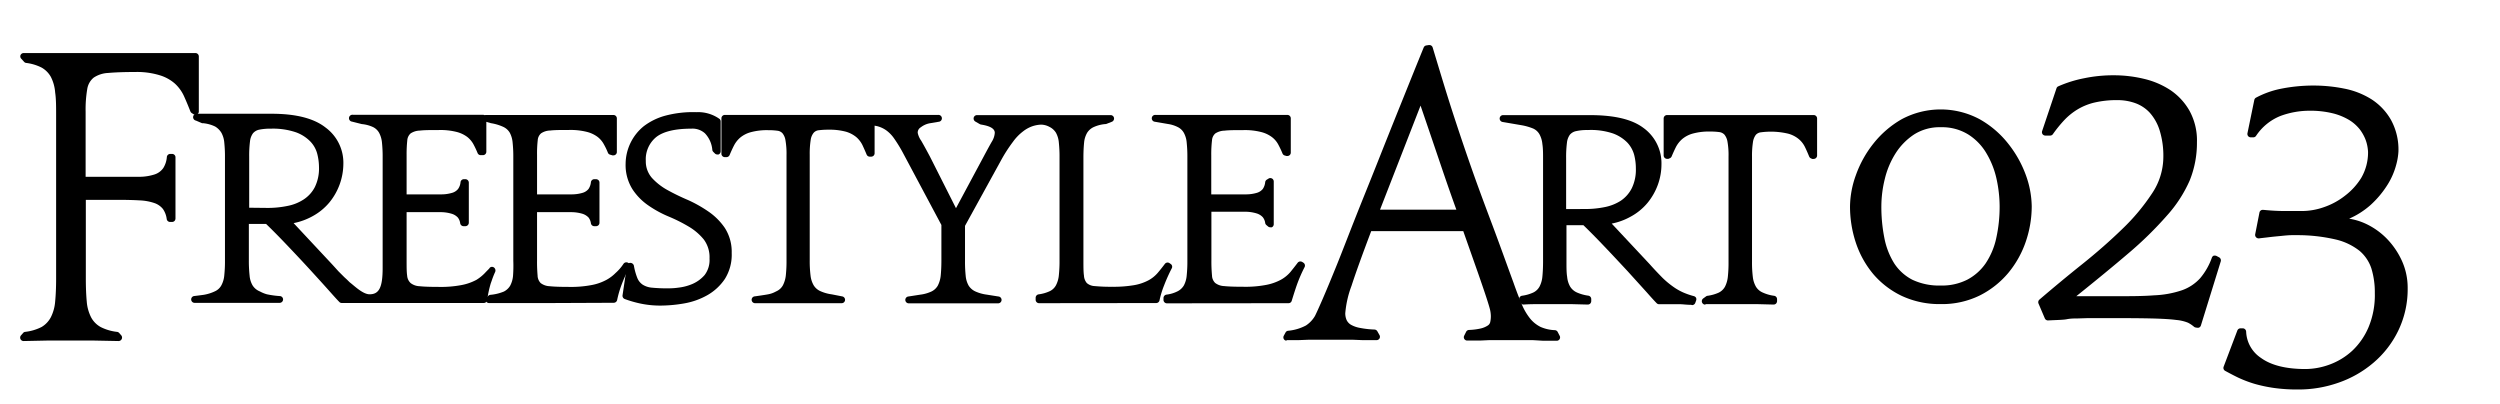
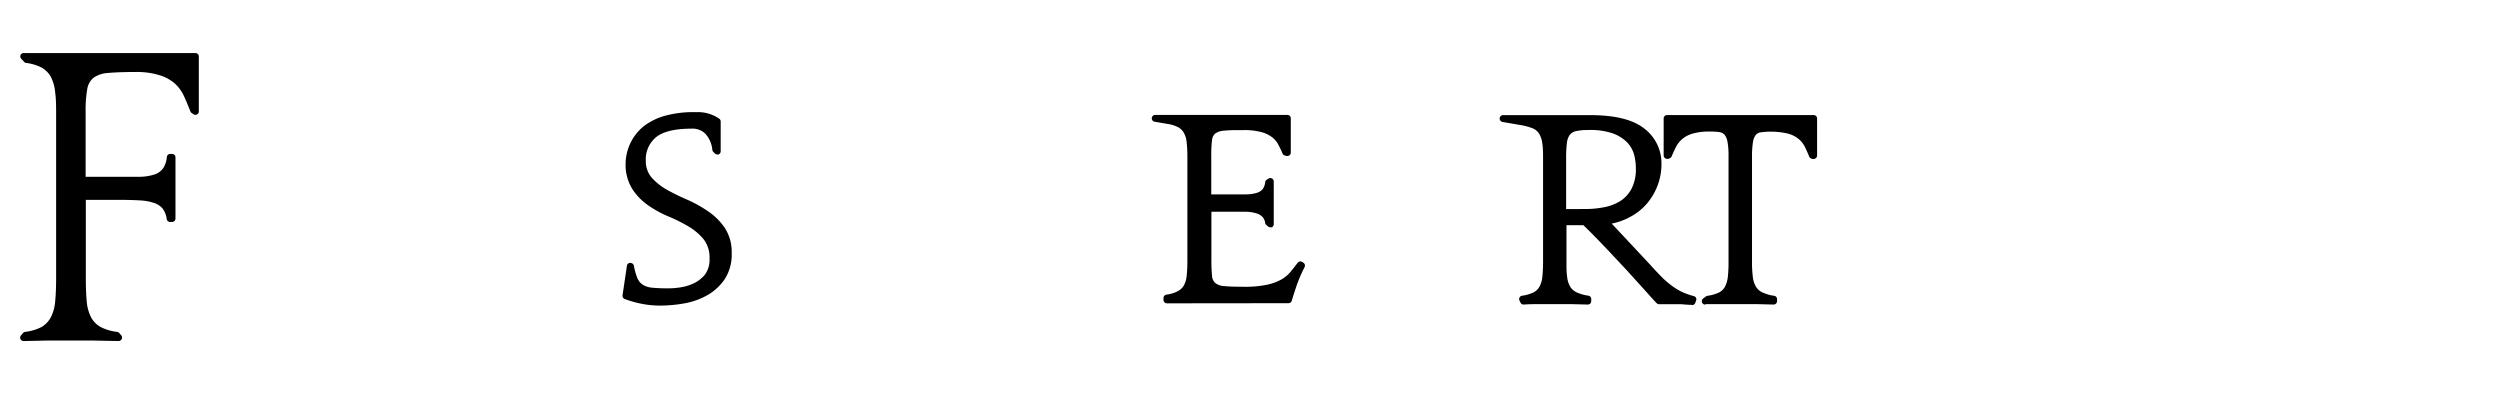
<svg xmlns="http://www.w3.org/2000/svg" data-name="レイヤー 1" width="365.28" height="59.03" viewBox="0 0 365.28 59.03">
-   <path d="M80.44 44.28h-9.01A.5.5 0 0171 44a.51.51 0 01.11-.55l.24-.23a.54.54 0 01.27-.14 6.69 6.69 0 002-.48 2.24 2.24 0 00.93-.87 3.77 3.77 0 00.41-1.43 19.55 19.55 0 00.04-2.2V23a19.55 19.55 0 00-.1-2.17 3.77 3.77 0 00-.41-1.43 2.14 2.14 0 00-.93-.85 6.82 6.82 0 00-1.82-.55l-.85-.24a.49.49 0 01-.36-.55.5.5 0 01.47-.41h18.63a.5.5 0 01.5.5v4.9a.48.48 0 01-.2.4.45.45 0 01-.3.1.36.36 0 01-.14 0l-.34-.1a.48.48 0 01-.33-.29 9.58 9.58 0 00-.58-1.21 3.41 3.41 0 00-.93-1.1 4.44 4.44 0 00-1.56-.73 9.72 9.72 0 00-2.6-.28c-1.16 0-2.09 0-2.75.08a2.49 2.49 0 00-1.34.41 1.45 1.45 0 00-.49 1 17.2 17.2 0 00-.1 2.16v5.76h5.14a5.61 5.61 0 001.53-.23 1.74 1.74 0 00.85-.56 2.12 2.12 0 00.35-1 .51.51 0 01.5-.43h.25a.55.55 0 01.36.15.5.5 0 01.14.35v5.86a.51.51 0 01-.14.36.55.55 0 01-.36.15h-.26a.5.5 0 01-.49-.42 1.81 1.81 0 00-.34-.84 2.11 2.11 0 00-.88-.55 5.81 5.81 0 00-1.53-.24h-5.12v7a22.2 22.2 0 00.08 2.27 1.61 1.61 0 00.45 1.09 2.32 2.32 0 001.32.46c.65.07 1.6.1 2.82.1a16 16 0 003.35-.28 7.37 7.37 0 002.12-.75 5.74 5.74 0 001.33-1 6.66 6.66 0 001.16-1.34.5.5 0 01.41-.22.53.53 0 01.46.25.48.48 0 010 .49 21 21 0 00-1.18 2.61 15.33 15.33 0 00-.62 2.16.51.51 0 01-.49.4z" />
  <path d="M96.48 44.65a14 14 0 01-2.82-.28 16.34 16.34 0 01-2.38-.68.51.51 0 01-.32-.54l.64-4.31a.49.49 0 01.49-.43.54.54 0 01.53.41 9.07 9.07 0 00.49 1.77 2.14 2.14 0 00.79 1 3 3 0 001.34.44 21.47 21.47 0 002.2.1c.39 0 1 0 1.66-.1a7.29 7.29 0 002.07-.54 5 5 0 001.78-1.3 3.61 3.61 0 00.72-2.41 4.34 4.34 0 00-.83-2.78 8.24 8.24 0 00-2.19-1.88 23.1 23.1 0 00-2.9-1.46 16 16 0 01-3-1.63 8.55 8.55 0 01-2.34-2.38 6.64 6.64 0 01-1-3.72 7.15 7.15 0 012.64-5.48 9.12 9.12 0 013.09-1.53 15.7 15.7 0 014.61-.53 5.38 5.38 0 013.4 1 .49.49 0 01.15.36v4.36a.5.5 0 01-.31.46.41.41 0 01-.19 0 .47.47 0 01-.35-.15l-.23-.23a.5.5 0 01-.14-.27 4 4 0 00-1.08-2.44 2.71 2.71 0 00-2-.68c-2.35 0-4.07.41-5.11 1.22a4.19 4.19 0 00-1.53 3.49 3.65 3.65 0 00.9 2.49 8.84 8.84 0 002.25 1.76c.92.51 1.92 1 3 1.46a18.75 18.75 0 013 1.69 9.13 9.13 0 012.4 2.4 6.44 6.44 0 011 3.65 6.65 6.65 0 01-1 3.8 7.62 7.62 0 01-2.56 2.37 10.49 10.49 0 01-3.37 1.2 20.43 20.43 0 01-3.5.32z" />
-   <path d="M151.82 44.3a.5.5 0 01-.5-.5v-.29a.51.51 0 01.42-.5 5.52 5.52 0 001.63-.46 2 2 0 00.92-.87 3.93 3.93 0 00.42-1.45 19.55 19.55 0 00.1-2.17V23a19.55 19.55 0 00-.1-2.17 3.6 3.6 0 00-.42-1.43 2.31 2.31 0 00-.95-.86 2.67 2.67 0 00-1.23-.33 4.62 4.62 0 00-1.25.23 4.71 4.71 0 00-1.37.75 7.08 7.08 0 00-1.49 1.54 21.69 21.69 0 00-1.77 2.76L141 33v5.1a19.84 19.84 0 00.1 2.21 3.5 3.5 0 00.43 1.42 2.27 2.27 0 001 .86 5.86 5.86 0 001.65.46l1.7.27a.5.5 0 01-.08 1h-12.98a.5.5 0 01-.08-1l1.74-.27a5.44 5.44 0 001.62-.46 2.12 2.12 0 00.93-.87 4.13 4.13 0 00.42-1.45c.06-.61.1-1.34.1-2.17v-5.23l-5.6-10.5a20.64 20.64 0 00-1.31-2.14 4.91 4.91 0 00-1.21-1.23 4 4 0 00-1.28-.57l-.36-.07v4a.51.51 0 01-.13.37.52.52 0 01-.36.16h-.22a.5.5 0 01-.46-.32c-.2-.48-.41-.95-.61-1.38a3.74 3.74 0 00-.9-1.16 4.26 4.26 0 00-1.52-.79 9.32 9.32 0 00-2.57-.29 10.64 10.64 0 00-1.39.08 1.13 1.13 0 00-.75.38 2.1 2.1 0 00-.43 1.05 13.13 13.13 0 00-.14 2.15v15.45a17.09 17.09 0 00.12 2.2 3.65 3.65 0 00.46 1.43 2.18 2.18 0 001 .86 6 6 0 001.65.46l1.53.3a.5.5 0 01.4.55.49.49 0 01-.49.44h-12.62a.5.5 0 01-.07-1s1.45-.2 1.9-.29a3.58 3.58 0 001.09-.37l.2-.1a2 2 0 00.92-.87 4.13 4.13 0 00.42-1.45 19.55 19.55 0 00.1-2.17v-15.4a11.33 11.33 0 00-.16-2.19 2.11 2.11 0 00-.44-1 1.19 1.19 0 00-.74-.36 9.66 9.66 0 00-1.33-.08 9 9 0 00-2.57.3 4.1 4.1 0 00-1.52.78 3.88 3.88 0 00-.92 1.17c-.22.43-.43.89-.63 1.37a.51.51 0 01-.46.32h-.24a.5.5 0 01-.5-.5v-5.17a.5.5 0 01.5-.5h31.17a.5.5 0 01.08 1l-1.24.21a3 3 0 00-1.38.6.89.89 0 00-.45.81 3 3 0 00.51 1.15c.37.64.78 1.39 1.26 2.29l3.82 7.57 4.06-7.57c.47-.88.86-1.6 1.17-2.14a2.77 2.77 0 00.44-1.3c0-.62-.69-1-2-1.21a.64.64 0 01-.18-.06l-.66-.38a.52.52 0 01-.24-.57.5.5 0 01.49-.37h19.51a.5.5 0 01.5.41.51.51 0 01-.31.56l-.87.34h-.12a5.2 5.2 0 00-1.63.42 2.22 2.22 0 00-1 .86 3.5 3.5 0 00-.44 1.42c-.06.6-.1 1.33-.1 2.17v15c0 1 0 1.74.08 2.27a1.82 1.82 0 00.42 1.09 1.86 1.86 0 001.14.44 23.71 23.71 0 002.56.1 17.67 17.67 0 003.23-.24 7 7 0 002.05-.69 4.74 4.74 0 001.36-1.08c.35-.41.7-.85 1.06-1.33a.51.51 0 01.4-.2.49.49 0 01.28.09l.16.11a.48.48 0 01.17.64 24.8 24.8 0 00-1.13 2.52 12.92 12.92 0 00-.66 2.17.5.5 0 01-.49.39z" />
  <path d="M170.5 44.32a.5.5 0 01-.5-.5v-.27a.51.51 0 01.42-.5 4.87 4.87 0 001.62-.48 2.21 2.21 0 00.94-.87 3.77 3.77 0 00.41-1.43 19.55 19.55 0 00.1-2.17V23a19.55 19.55 0 00-.1-2.17 3.55 3.55 0 00-.42-1.43 2.06 2.06 0 00-.92-.85 4.59 4.59 0 00-1.38-.43l-1.92-.33a.5.5 0 01.08-1h19.27a.5.5 0 01.5.5v5a.49.49 0 01-.5.5.3.3 0 01-.13 0l-.25-.07a.5.5 0 01-.33-.29 13.79 13.79 0 00-.63-1.33 3.31 3.31 0 00-.93-1.08 4.41 4.41 0 00-1.57-.73 9.63 9.63 0 00-2.59-.28c-1.17 0-2.09 0-2.75.08a2.57 2.57 0 00-1.35.41 1.45 1.45 0 00-.48 1 16.86 16.86 0 00-.11 2.16v5.74h5.15a5.61 5.61 0 001.53-.23 1.74 1.74 0 00.85-.56 2.12 2.12 0 00.35-1 .51.51 0 01.22-.35l.26-.16a.43.43 0 01.27-.08.53.53 0 01.24.06.5.5 0 01.26.44v6.24a.49.49 0 01-.29.45.54.54 0 01-.21 0 .52.52 0 01-.32-.11l-.26-.22a.51.51 0 01-.17-.3 1.71 1.71 0 00-.35-.84 2 2 0 00-.88-.55 5.66 5.66 0 00-1.52-.25H177V38a21.78 21.78 0 00.09 2.27 1.57 1.57 0 00.46 1.07 2.31 2.31 0 001.31.46c.66.07 1.61.1 2.83.1a16 16 0 003.35-.28 7.48 7.48 0 002.12-.75 5 5 0 001.38-1.12c.34-.42.7-.87 1.06-1.35a.51.51 0 01.4-.2.57.57 0 01.28.08l.17.11a.5.5 0 01.16.65 21.37 21.37 0 00-1.13 2.61c-.32.91-.74 2.29-.74 2.29a.48.48 0 01-.47.36zm76.6.22c-.62 0-1.15-.08-1.57-.09h-3.13a.48.48 0 01-.35-.16c-.25-.25-.73-.77-1.46-1.6l-2.79-3.08c-1.07-1.15-2.2-2.36-3.37-3.59s-2.18-2.25-3.08-3.12h-2.47v5.35c0 .86 0 1.6.1 2.2a3.5 3.5 0 00.44 1.43 2.24 2.24 0 001 .86 6.22 6.22 0 001.65.46.5.5 0 01.43.49V44a.55.55 0 01-.15.36.52.52 0 01-.35.14l-2.28-.06h-4.99c-.71 0-1.32 0-2.12.06a.49.49 0 01-.45-.29l-.14-.29a.51.51 0 010-.45.5.5 0 01.37-.26 5.76 5.76 0 001.62-.46 2.07 2.07 0 00.93-.87 3.93 3.93 0 00.42-1.46c.06-.61.1-1.34.1-2.16V23.22c0-.82 0-1.55-.1-2.17a3.66 3.66 0 00-.42-1.42 2 2 0 00-.93-.85 8.2 8.2 0 00-1.73-.49l-2.74-.47a.51.51 0 01-.42-.54.5.5 0 01.5-.46h12.66c3.63 0 6.2.62 7.86 1.88a6.37 6.37 0 012.62 5.3 8.82 8.82 0 01-.53 3 9 9 0 01-1.53 2.67 8.35 8.35 0 01-2.47 2 9.28 9.28 0 01-2.74 1l5.55 5.93c.71.8 1.34 1.45 1.88 2a12.72 12.72 0 001.55 1.29 8.21 8.21 0 001.51.86 10.8 10.8 0 001.52.52.54.54 0 01.32.25.56.56 0 010 .4l-.12.33a.5.5 0 01-.47.33zm-15.51-14a14.28 14.28 0 002.88-.28 6.75 6.75 0 002.36-.94 4.83 4.83 0 001.59-1.81 6.19 6.19 0 00.6-2.89 8 8 0 00-.25-2 4.27 4.27 0 00-1-1.79 5.64 5.64 0 00-2.12-1.34A10.11 10.11 0 00232 19a7.27 7.27 0 00-1.72.16 1.61 1.61 0 00-.9.52 2.45 2.45 0 00-.43 1.17 16.47 16.47 0 00-.12 2.22v7.48zm17.57 13.97a.5.5 0 01-.29-.91l.4-.29a.43.43 0 01.22-.09 5.94 5.94 0 001.63-.46 2.1 2.1 0 00.92-.87 4.13 4.13 0 00.42-1.46 19.24 19.24 0 00.1-2.16V22.85a11.21 11.21 0 00-.16-2.18 2.21 2.21 0 00-.44-1 1.25 1.25 0 00-.74-.37 9.66 9.66 0 00-1.33-.08 9 9 0 00-2.57.3 4.11 4.11 0 00-1.52.79 4 4 0 00-.92 1.16q-.33.66-.63 1.38a.51.51 0 01-.27.27l-.21.09a.65.65 0 01-.19 0 .47.47 0 01-.28-.09.49.49 0 01-.22-.41v-5.4a.5.5 0 01.5-.5H265a.5.5 0 01.5.5v5.41a.5.5 0 01-.23.42.53.53 0 01-.27.08.54.54 0 01-.21 0l-.19-.08a.53.53 0 01-.26-.27c-.2-.49-.4-.95-.61-1.38a3.52 3.52 0 00-.9-1.16 4.11 4.11 0 00-1.52-.79 11 11 0 00-4-.21 1.17 1.17 0 00-.76.37 2.29 2.29 0 00-.42 1.05 13.22 13.22 0 00-.14 2.15v15.37a17.09 17.09 0 00.12 2.2 3.71 3.71 0 00.46 1.43 2.16 2.16 0 001 .85 5.82 5.82 0 001.66.47.5.5 0 01.42.49V44a.55.55 0 01-.15.36.52.52 0 01-.35.14l-2.3-.06h-7.63zM17.3 49.83l-3.53-.07H6.82l-3.36.07a.5.5 0 01-.39-.83l.31-.35a.43.43 0 01.3-.16 7 7 0 002.41-.72 3.59 3.59 0 001.34-1.42 6.13 6.13 0 00.63-2.3c.09-.93.14-2.06.14-3.33V16.85c0-1.27 0-2.4-.14-3.33a6 6 0 00-.62-2.27 3.55 3.55 0 00-1.35-1.37 6.82 6.82 0 00-2.31-.69.54.54 0 01-.29-.19l-.41-.45a.49.49 0 01-.08-.5.51.51 0 01.46-.3h25.09a.5.5 0 01.5.5v8a.48.48 0 01-.25.46.52.52 0 01-.25.07.46.46 0 01-.27-.09l-.28-.18a.53.53 0 01-.19-.25c-.31-.79-.62-1.54-.93-2.22a5.71 5.71 0 00-1.32-1.82A5.94 5.94 0 0023.35 11a11.3 11.3 0 00-3.61-.48c-1.63 0-2.95.05-3.93.14a4.12 4.12 0 00-2.13.69 2.68 2.68 0 00-.93 1.65 17.71 17.71 0 00-.24 3.32v9.51h8.01a7.32 7.32 0 002.12-.36 2.49 2.49 0 001.22-.92 3.56 3.56 0 00.52-1.62.5.5 0 01.5-.44h.26a.48.48 0 01.36.15.47.47 0 01.14.36v8.93a.53.53 0 01-.15.36.5.5 0 01-.35.14h-.28a.5.5 0 01-.5-.42 3.3 3.3 0 00-.55-1.47 2.71 2.71 0 00-1.25-.87 7.57 7.57 0 00-2.12-.39c-.86-.05-1.89-.08-3-.08h-4.9v11.52c0 1.31.05 2.45.14 3.39a6.07 6.07 0 00.65 2.29 3.51 3.51 0 001.39 1.39 7 7 0 002.38.7.47.47 0 01.31.16l.31.35a.51.51 0 01-.38.83z" />
-   <path d="M188 49.78a.49.49 0 01-.42-.24.5.5 0 010-.49l.25-.46a.48.48 0 01.37-.26 6.94 6.94 0 002.61-.77 4.19 4.19 0 001.32-1.39c.18-.35.56-1.18 1.12-2.47s1.27-3 2.08-5 1.67-4.26 2.67-6.79 2.09-5.2 3.2-8 2.25-5.66 3.42-8.56 2.29-5.7 3.4-8.41a.49.49 0 01.38-.3l.38-.06h.07a.5.5 0 01.48.36c1 3.3 1.94 6.45 2.88 9.35s1.91 5.77 2.88 8.53 2 5.5 3 8.16 2 5.46 3.06 8.35c.41 1.17.81 2.21 1.18 3.08a8.69 8.69 0 001.22 2.11 4.63 4.63 0 001.55 1.25 5.71 5.71 0 002.09.47.49.49 0 01.41.27l.29.56a.49.49 0 01-.45.72h-1.92L224 49.7h-6.45l-1.31.06h-1.85a.49.49 0 01-.45-.72l.28-.56a.49.49 0 01.42-.27 9.21 9.21 0 001.73-.22 3.22 3.22 0 001-.42.81.81 0 00.37-.51 3.91 3.91 0 00.09-.92 4.58 4.58 0 00-.11-.86c-.08-.34-.26-.94-.53-1.77s-.69-2.06-1.23-3.61l-2.16-6.13h-13.45c-1.32 3.49-2.29 6.17-2.88 8a14.82 14.82 0 00-.91 4 2.47 2.47 0 00.2 1 1.62 1.62 0 00.63.68 4.19 4.19 0 001.37.47 13.13 13.13 0 002.08.23.52.52 0 01.41.26l.31.55a.5.5 0 010 .5.51.51 0 01-.43.24h-2l-1.46-.06h-6.48l-1.52.06h-1.71zm24.79-19.15c-.71-1.95-1.49-4.2-2.34-6.71s-1.8-5.31-2.89-8.49l-5.92 15.2zM50.93 44.27h-1a.48.48 0 01-.36-.16c-.25-.25-.74-.79-1.46-1.6s-1.73-1.92-2.79-3.08-2.2-2.37-3.37-3.6-2.16-2.23-3.07-3.11h-2.52v5.34a19.57 19.57 0 00.11 2.21 3.35 3.35 0 00.43 1.42 2.21 2.21 0 001 .86l.11.05a4.61 4.61 0 00.99.4 13.08 13.08 0 001.89.26.49.49 0 01.47.51.5.5 0 01-.5.48h-12.4a.5.5 0 01-.05-1s1-.12 1.39-.18a6.09 6.09 0 001.63-.52 2 2 0 00.92-.87 3.75 3.75 0 00.42-1.45 19.55 19.55 0 00.1-2.17V23a19.55 19.55 0 00-.1-2.17 3.6 3.6 0 00-.42-1.43 2.69 2.69 0 00-.91-.91 5.17 5.17 0 00-1.78-.49.35.35 0 01-.14 0l-.89-.38a.5.5 0 01.19-1h10.87c3.51 0 6.15.66 7.86 2a6.39 6.39 0 012.62 5.31 9 9 0 01-2.06 5.67 8.4 8.4 0 01-2.46 2 9.45 9.45 0 01-2.75 1l5.55 5.94c.37.4.7.77 1 1.1l.86.86.35.32.45.44C51.73 41.72 53 43 54 43c1.39 0 1.91-1 1.91-3.84V23a19.55 19.55 0 00-.1-2.17 3.77 3.77 0 00-.42-1.43 2.06 2.06 0 00-.92-.85 5.06 5.06 0 00-1.61-.42l-1.43-.36a.5.5 0 01.13-1h19a.51.51 0 01.5.5v4.9a.5.5 0 01-.48.5h-.34a.49.49 0 01-.46-.31 13.79 13.79 0 00-.63-1.33 3.54 3.54 0 00-.89-1.03 4.41 4.41 0 00-1.57-.73A9.68 9.68 0 0064.1 19c-1.17 0-2.09 0-2.75.08a2.57 2.57 0 00-1.35.41 1.5 1.5 0 00-.49 1 19.38 19.38 0 00-.1 2.16v5.75h5.15a5.47 5.47 0 001.52-.23 1.7 1.7 0 00.85-.56 2 2 0 00.36-1 .5.5 0 01.49-.43H68a.51.51 0 01.5.5v5.86a.51.51 0 01-.15.36.51.51 0 01-.35.15h-.26a.51.51 0 01-.5-.42 1.71 1.71 0 00-.34-.84 2 2 0 00-.88-.55 5.66 5.66 0 00-1.48-.24h-5.13v7c0 1 0 1.74.08 2.27a1.62 1.62 0 00.51 1.09 2.28 2.28 0 001.31.46c.66.07 1.61.1 2.83.1a16 16 0 003.35-.28 7.6 7.6 0 002.12-.75A6.29 6.29 0 0071 39.73l.49-.5a.43.43 0 01.39-.24.5.5 0 01.24.06.54.54 0 01.23.68 12.08 12.08 0 00-.51 1.3l-.13.36a15.3 15.3 0 00-.52 2.44.51.51 0 01-.5.44zM39.12 30.38a14.28 14.28 0 002.88-.29 6.56 6.56 0 002.36-.94A4.76 4.76 0 0046 27.34a6.17 6.17 0 00.61-2.88 8.15 8.15 0 00-.26-2 4.07 4.07 0 00-1-1.78 5.61 5.61 0 00-2.11-1.35 10.46 10.46 0 00-3.66-.53 7.93 7.93 0 00-1.72.15 1.61 1.61 0 00-.89.52 2.39 2.39 0 00-.44 1.17 16.58 16.58 0 00-.12 2.22v7.49zm244.43 14.05a13 13 0 01-5.69-1.2 12.6 12.6 0 01-4.15-3.18 14 14 0 01-2.54-4.56 16.79 16.79 0 01-.86-5.35 13.83 13.83 0 01.86-4.56 16 16 0 012.54-4.58 14.37 14.37 0 014.13-3.57 12.06 12.06 0 0111.43 0 14.1 14.1 0 014.16 3.57 16.33 16.33 0 012.57 4.58 13.88 13.88 0 01.86 4.56 16 16 0 01-.86 5.14 14.49 14.49 0 01-2.55 4.58 13.14 13.14 0 01-4.16 3.3 12.47 12.47 0 01-5.74 1.27zm0-25.84a6.92 6.92 0 00-3.9 1.07 9.26 9.26 0 00-2.7 2.77 12.34 12.34 0 00-1.56 3.73 16.67 16.67 0 00-.5 3.93 23.27 23.27 0 00.45 4.74 10.83 10.83 0 001.44 3.67 7 7 0 002.63 2.37 9.11 9.11 0 004.14.85 8.2 8.2 0 003.88-.85 7.51 7.51 0 002.69-2.38 10.65 10.65 0 001.55-3.67 21.19 21.19 0 00.5-4.73 19.06 19.06 0 00-.45-3.94 12.5 12.5 0 00-1.46-3.72 8.1 8.1 0 00-2.64-2.76 7.26 7.26 0 00-4.03-1.08zm37.35 29.27a.52.52 0 01-.33-.12 4.51 4.51 0 00-.88-.59 6 6 0 00-1.72-.4c-.83-.11-2-.18-3.59-.22s-3.71-.05-6.39-.05h-2.89l-1.56.05c-.45 0-1 0-1.55.11s-1.5.11-2.76.18a.5.5 0 01-.46-.31l-.92-2.16a.51.51 0 01.14-.58c2-1.71 4.09-3.45 6.22-5.15s4.12-3.45 5.89-5.17a29.94 29.94 0 004.34-5.19 9.61 9.61 0 001.65-5.24 12.56 12.56 0 00-.55-4 7 7 0 00-1.45-2.57 5.34 5.34 0 00-2.1-1.38 7.58 7.58 0 00-2.57-.44 14.22 14.22 0 00-3.33.34 8.69 8.69 0 00-2.51 1 9.3 9.3 0 00-2 1.62 19.12 19.12 0 00-1.62 2 .49.49 0 01-.41.22h-.7a.52.52 0 01-.41-.21.51.51 0 01-.06-.45l2.1-6.25a.46.46 0 01.27-.29 17.55 17.55 0 013.73-1.17 20.87 20.87 0 014.36-.44 18.75 18.75 0 014.42.52 12 12 0 013.88 1.66 9 9 0 012.77 3 9 9 0 011.09 4.6 14.65 14.65 0 01-1.05 5.57 19.12 19.12 0 01-3.3 5.11A53.13 53.13 0 01311 37c-2.14 1.83-4.71 3.94-7.63 6.28h5.47c2.3 0 4.28 0 5.9-.13a14.45 14.45 0 004.07-.74 6.5 6.5 0 002.66-1.76 9.57 9.57 0 001.71-3 .5.5 0 01.29-.3h.17a.48.48 0 01.24.06l.36.19a.51.51 0 01.24.59l-2.9 9.36a.5.5 0 01-.34.34h-.17a.3.3 0 01-.17-.03zm14.86 9.05a24.61 24.61 0 01-3.47-.22 21.27 21.27 0 01-2.85-.6 17.35 17.35 0 01-2.4-.91c-.67-.32-1.32-.67-1.93-1a.49.49 0 01-.21-.6l2-5.28a.51.51 0 01.47-.33h.32a.51.51 0 01.5.49 4.82 4.82 0 002.17 3.84c1.47 1.07 3.65 1.62 6.5 1.62a10.37 10.37 0 003.54-.66 9.93 9.93 0 003.28-2 10.15 10.15 0 002.38-3.42 12.13 12.13 0 00.93-5 11.88 11.88 0 00-.5-3.61 5.74 5.74 0 00-1.72-2.57 8.88 8.88 0 00-3.46-1.66 24.62 24.62 0 00-5.66-.64h-.79c-.43 0-.94.05-1.53.11s-1.2.11-1.83.19-1 .11-1.42.17H330a.52.52 0 01-.36-.16.51.51 0 01-.13-.44l.62-3.16a.49.49 0 01.49-.41h.05c1 .1 1.93.16 2.85.17s2 0 3 0a9.69 9.69 0 003-.55 10.36 10.36 0 003.08-1.66A9.64 9.64 0 00345 26a7.4 7.4 0 001-3.82 6 6 0 00-.08-.71 5.63 5.63 0 00-.33-1.18 6.31 6.31 0 00-.8-1.39 5.94 5.94 0 00-1.49-1.33 8.75 8.75 0 00-2.4-1 13.74 13.74 0 00-3.52-.39 12.24 12.24 0 00-4.17.76 7.72 7.72 0 00-3.58 2.92.49.49 0 01-.4.21h-.36a.53.53 0 01-.39-.18.53.53 0 01-.1-.42l1-4.86a.51.51 0 01.25-.34 13.28 13.28 0 013.48-1.27 24.16 24.16 0 015-.5 22.52 22.52 0 014.38.44 11.69 11.69 0 014 1.56 8.69 8.69 0 012.85 3 9 9 0 011.1 4.64 9.12 9.12 0 01-.31 1.88 10.61 10.61 0 01-1.22 2.87 14.11 14.11 0 01-2.54 3.06 11.85 11.85 0 01-3.13 2 9.35 9.35 0 012.29.68 10.52 10.52 0 013.14 2.17 11.44 11.44 0 012.25 3.25 9.54 9.54 0 01.87 4.05 13.94 13.94 0 01-1.36 6.18 14.3 14.3 0 01-3.64 4.72 15.8 15.8 0 01-5.12 2.92 17.58 17.58 0 01-5.91.99z" />
</svg>